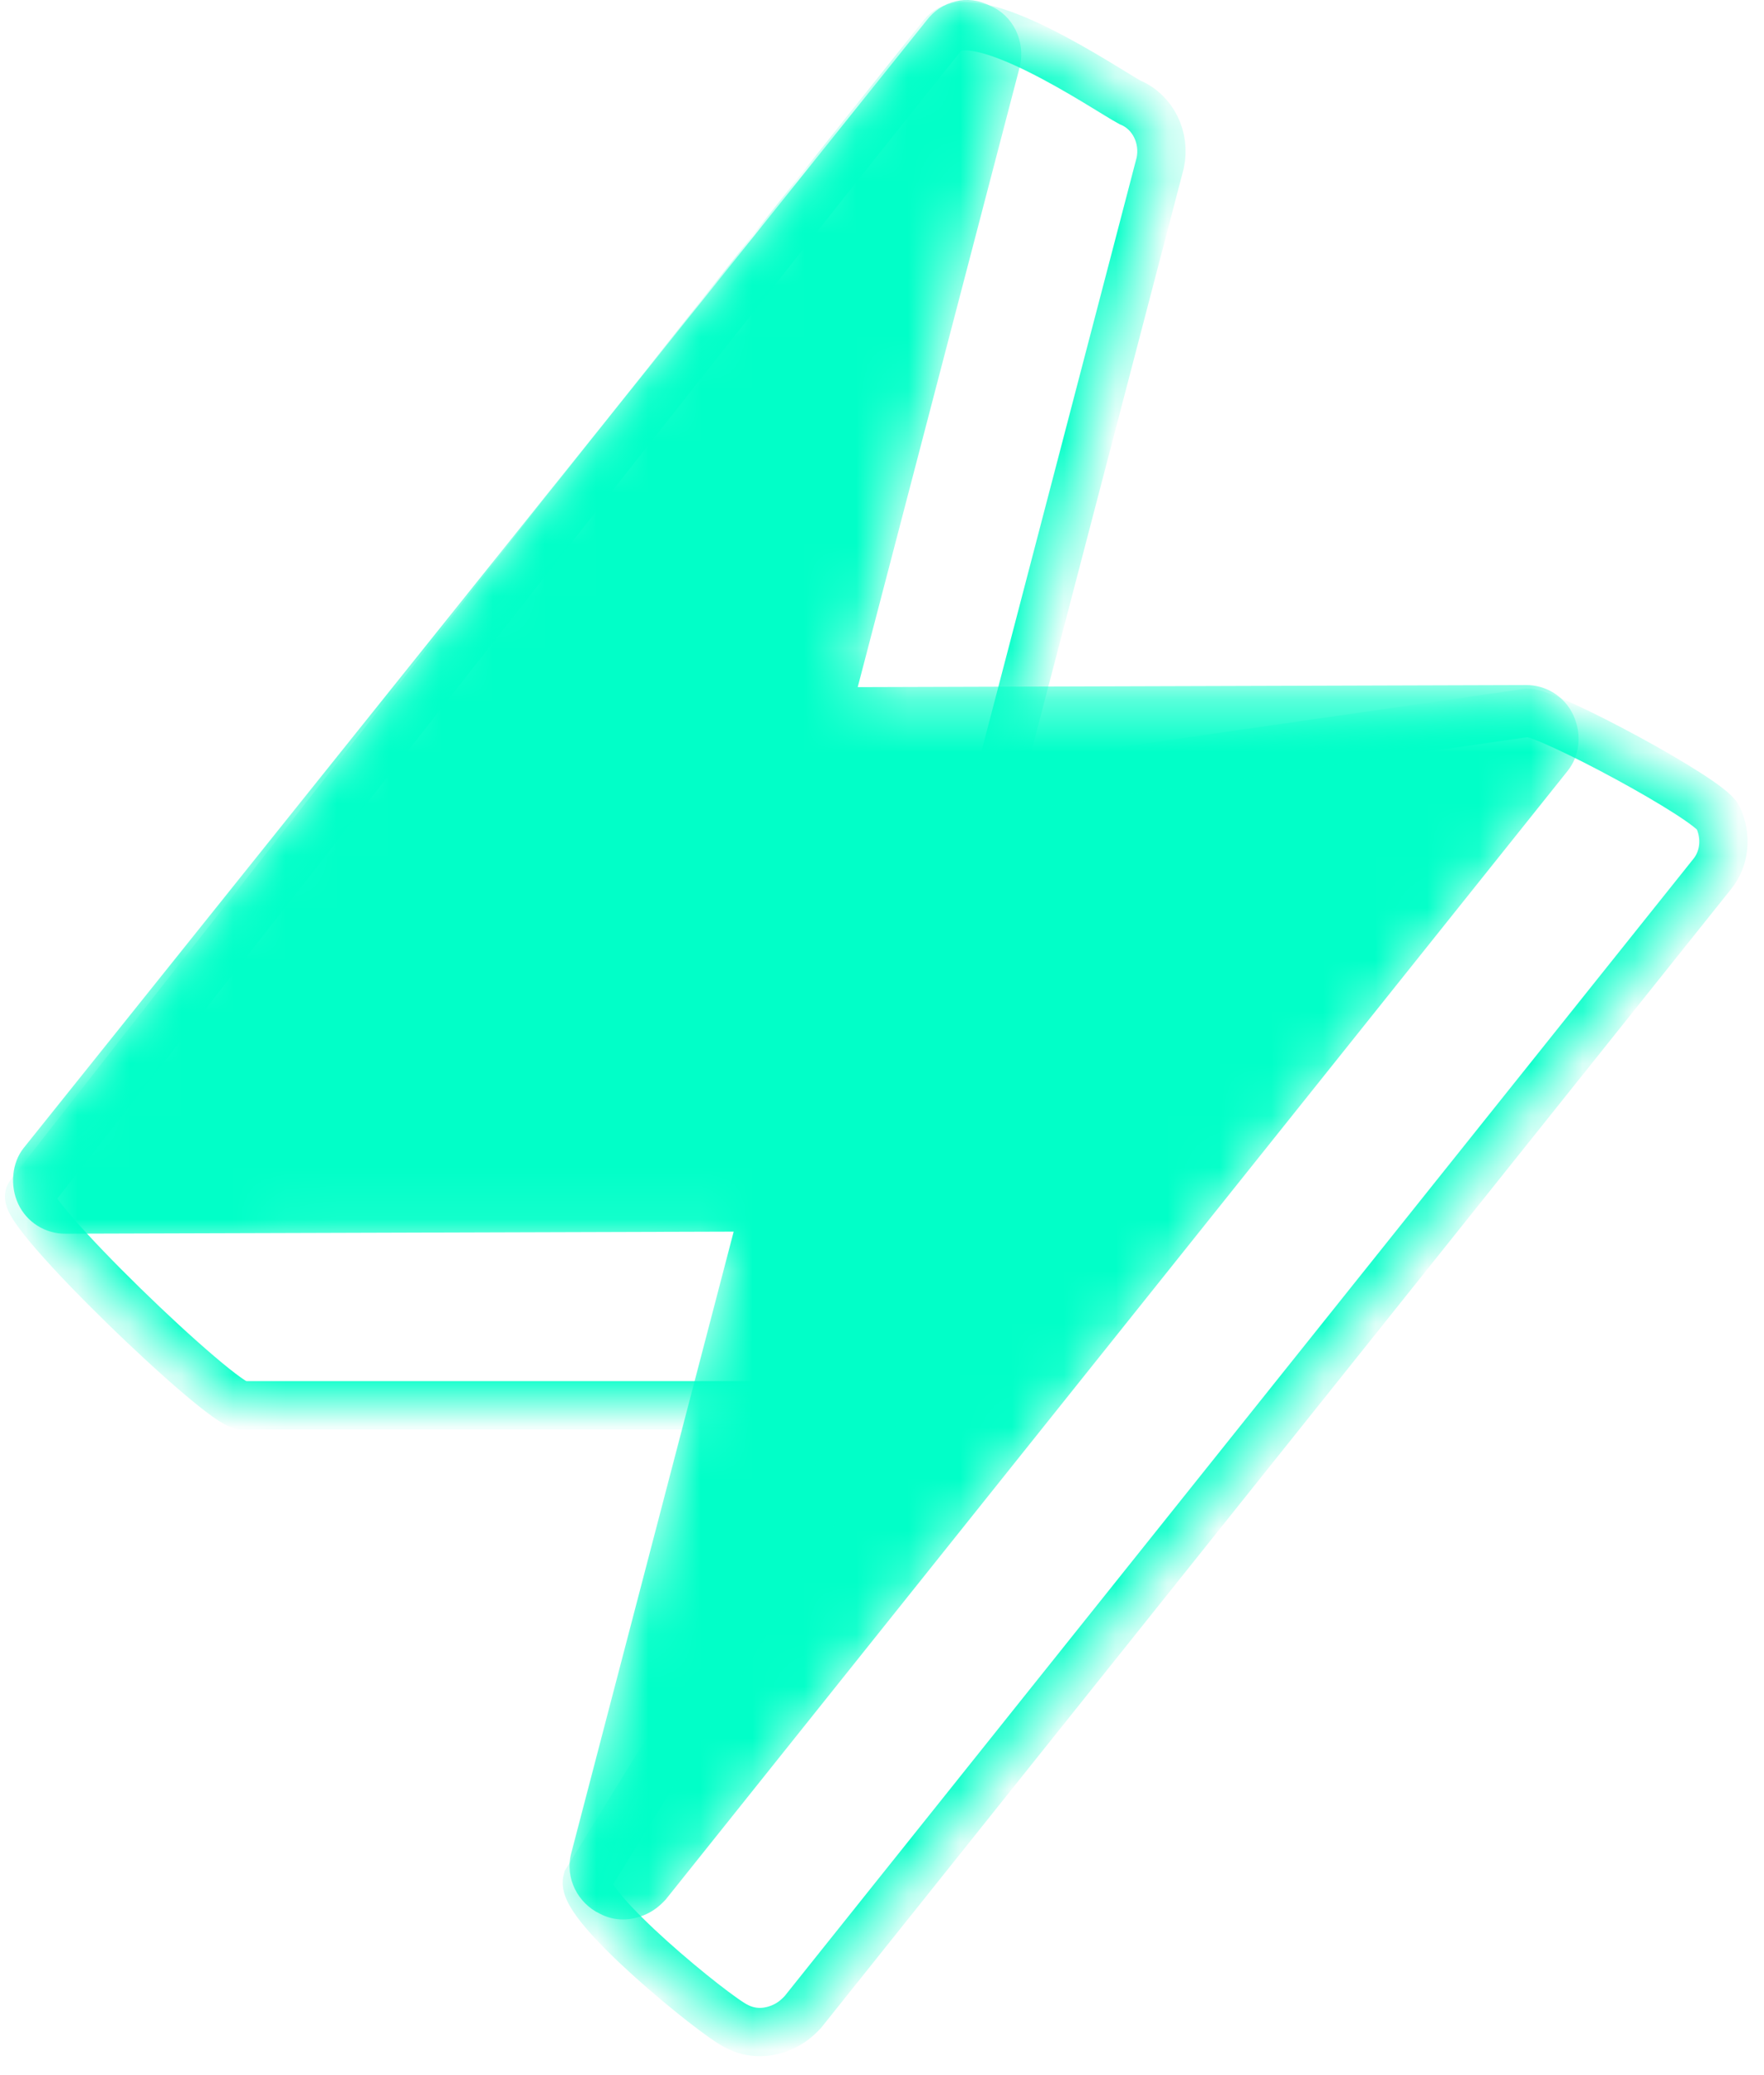
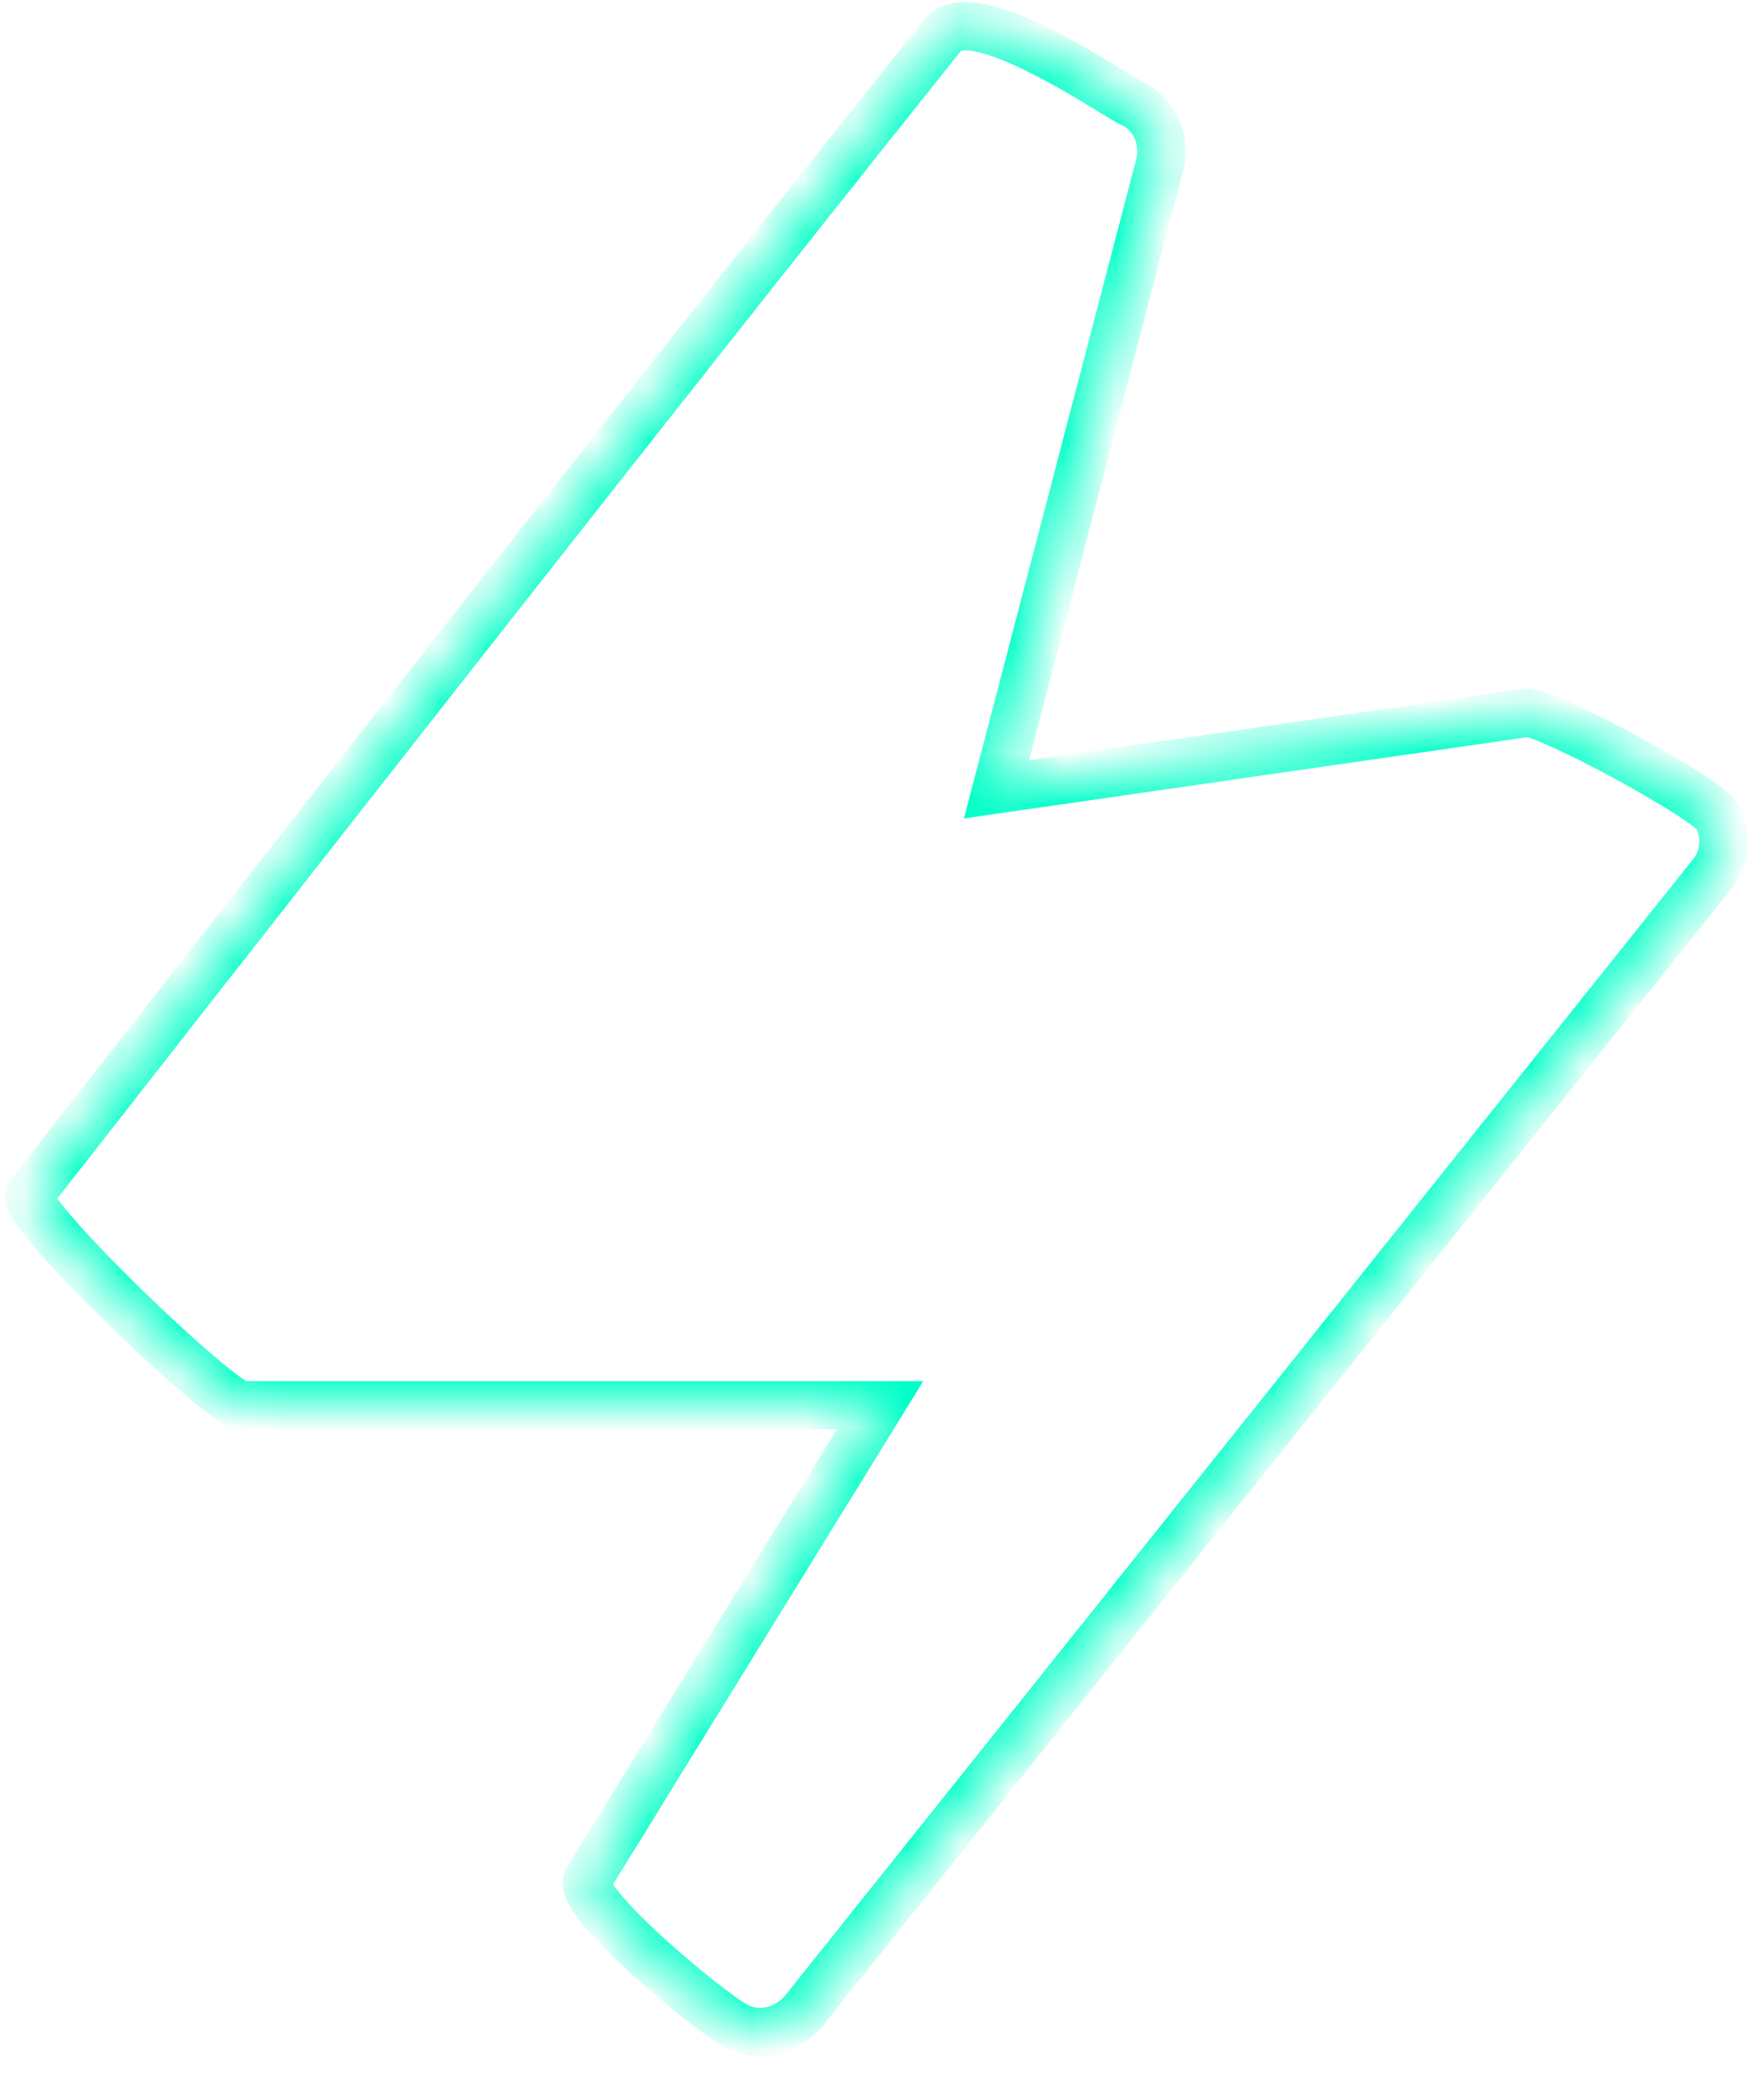
<svg xmlns="http://www.w3.org/2000/svg" width="34" height="40" viewBox="0 0 34 40" fill="none">
  <mask id="mask0_3304_12783" style="mask-type:alpha" maskUnits="userSpaceOnUse" x="0" y="0" width="31" height="38">
-     <path d="M29.399 13.315C29.795 13.311 30.154 13.538 30.32 13.892C30.499 14.275 30.443 14.695 30.215 14.98L12.682 36.923C12.562 37.051 12.457 37.135 12.308 37.204C12.012 37.342 11.69 37.348 11.401 37.195C10.982 36.995 10.718 36.508 10.849 36.017L14.005 23.939L1.021 23.979C0.625 23.983 0.266 23.756 0.1 23.402C-0.065 23.049 -0.023 22.599 0.205 22.314L17.752 0.401C18.041 0.016 18.557 -0.116 18.989 0.113C19.438 0.299 19.672 0.8 19.571 1.277L16.415 13.355L29.399 13.315Z" fill="white" />
-   </mask>
+     </mask>
  <g mask="url(#mask0_3304_12783)">
-     <path d="M29.408 13.205C29.8 13.201 30.157 13.426 30.321 13.777C30.499 14.156 30.443 14.573 30.218 14.856L12.829 36.618C12.71 36.744 12.605 36.828 12.459 36.896C12.164 37.033 11.845 37.039 11.559 36.887C11.143 36.689 10.881 36.206 11.011 35.719L14.141 23.741L1.264 23.781C0.872 23.785 0.516 23.559 0.352 23.209C0.187 22.858 0.229 22.412 0.455 22.13L17.857 0.397C18.144 0.015 18.655 -0.116 19.084 0.112C19.529 0.297 19.762 0.793 19.661 1.267L16.532 13.245L29.408 13.205Z" fill="#01FFC8" />
+     <path d="M29.408 13.205C29.8 13.201 30.157 13.426 30.321 13.777C30.499 14.156 30.443 14.573 30.218 14.856L12.829 36.618C12.71 36.744 12.605 36.828 12.459 36.896C12.164 37.033 11.845 37.039 11.559 36.887C11.143 36.689 10.881 36.206 11.011 35.719L14.141 23.741L1.264 23.781C0.872 23.785 0.516 23.559 0.352 23.209C0.187 22.858 0.229 22.412 0.455 22.13L17.857 0.397C18.144 0.015 18.655 -0.116 19.084 0.112C19.529 0.297 19.762 0.793 19.661 1.267L16.532 13.245L29.408 13.205" fill="#01FFC8" />
  </g>
  <mask id="mask1_3304_12783" style="mask-type:alpha" maskUnits="userSpaceOnUse" x="0" y="0" width="34" height="40">
    <path d="M29.447 13.739C29.843 13.735 32.946 15.399 33.112 15.753C33.291 16.136 33.235 16.556 33.007 16.841L15.474 38.784C15.353 38.912 15.248 38.996 15.1 39.065C14.803 39.203 14.481 39.209 14.193 39.056C13.774 38.856 11.183 36.741 11.315 36.25L16.962 27.088H4.663C4.268 27.092 0.342 23.316 0.57 23.031C8.788 12.518 14.656 5.065 18.172 0.674C18.747 -0.043 21.349 1.745 21.781 1.974C22.23 2.16 22.464 2.661 22.363 3.138L19.207 15.216L29.447 13.739Z" fill="white" />
  </mask>
  <g mask="url(#mask1_3304_12783)">
    <path d="M29.447 13.739C29.843 13.735 32.946 15.399 33.112 15.753C33.291 16.136 33.235 16.556 33.007 16.841L15.474 38.784C15.353 38.912 15.248 38.996 15.1 39.065C14.803 39.203 14.481 39.209 14.193 39.056C13.774 38.856 11.183 36.741 11.315 36.25L16.962 27.088H4.663C4.268 27.092 0.342 23.316 0.57 23.031C8.788 12.518 14.656 5.065 18.172 0.674C18.747 -0.043 21.349 1.745 21.781 1.974C22.23 2.16 22.464 2.661 22.363 3.138L19.207 15.216L29.447 13.739Z" stroke="#01FFC8" stroke-width="0.931" />
  </g>
</svg>